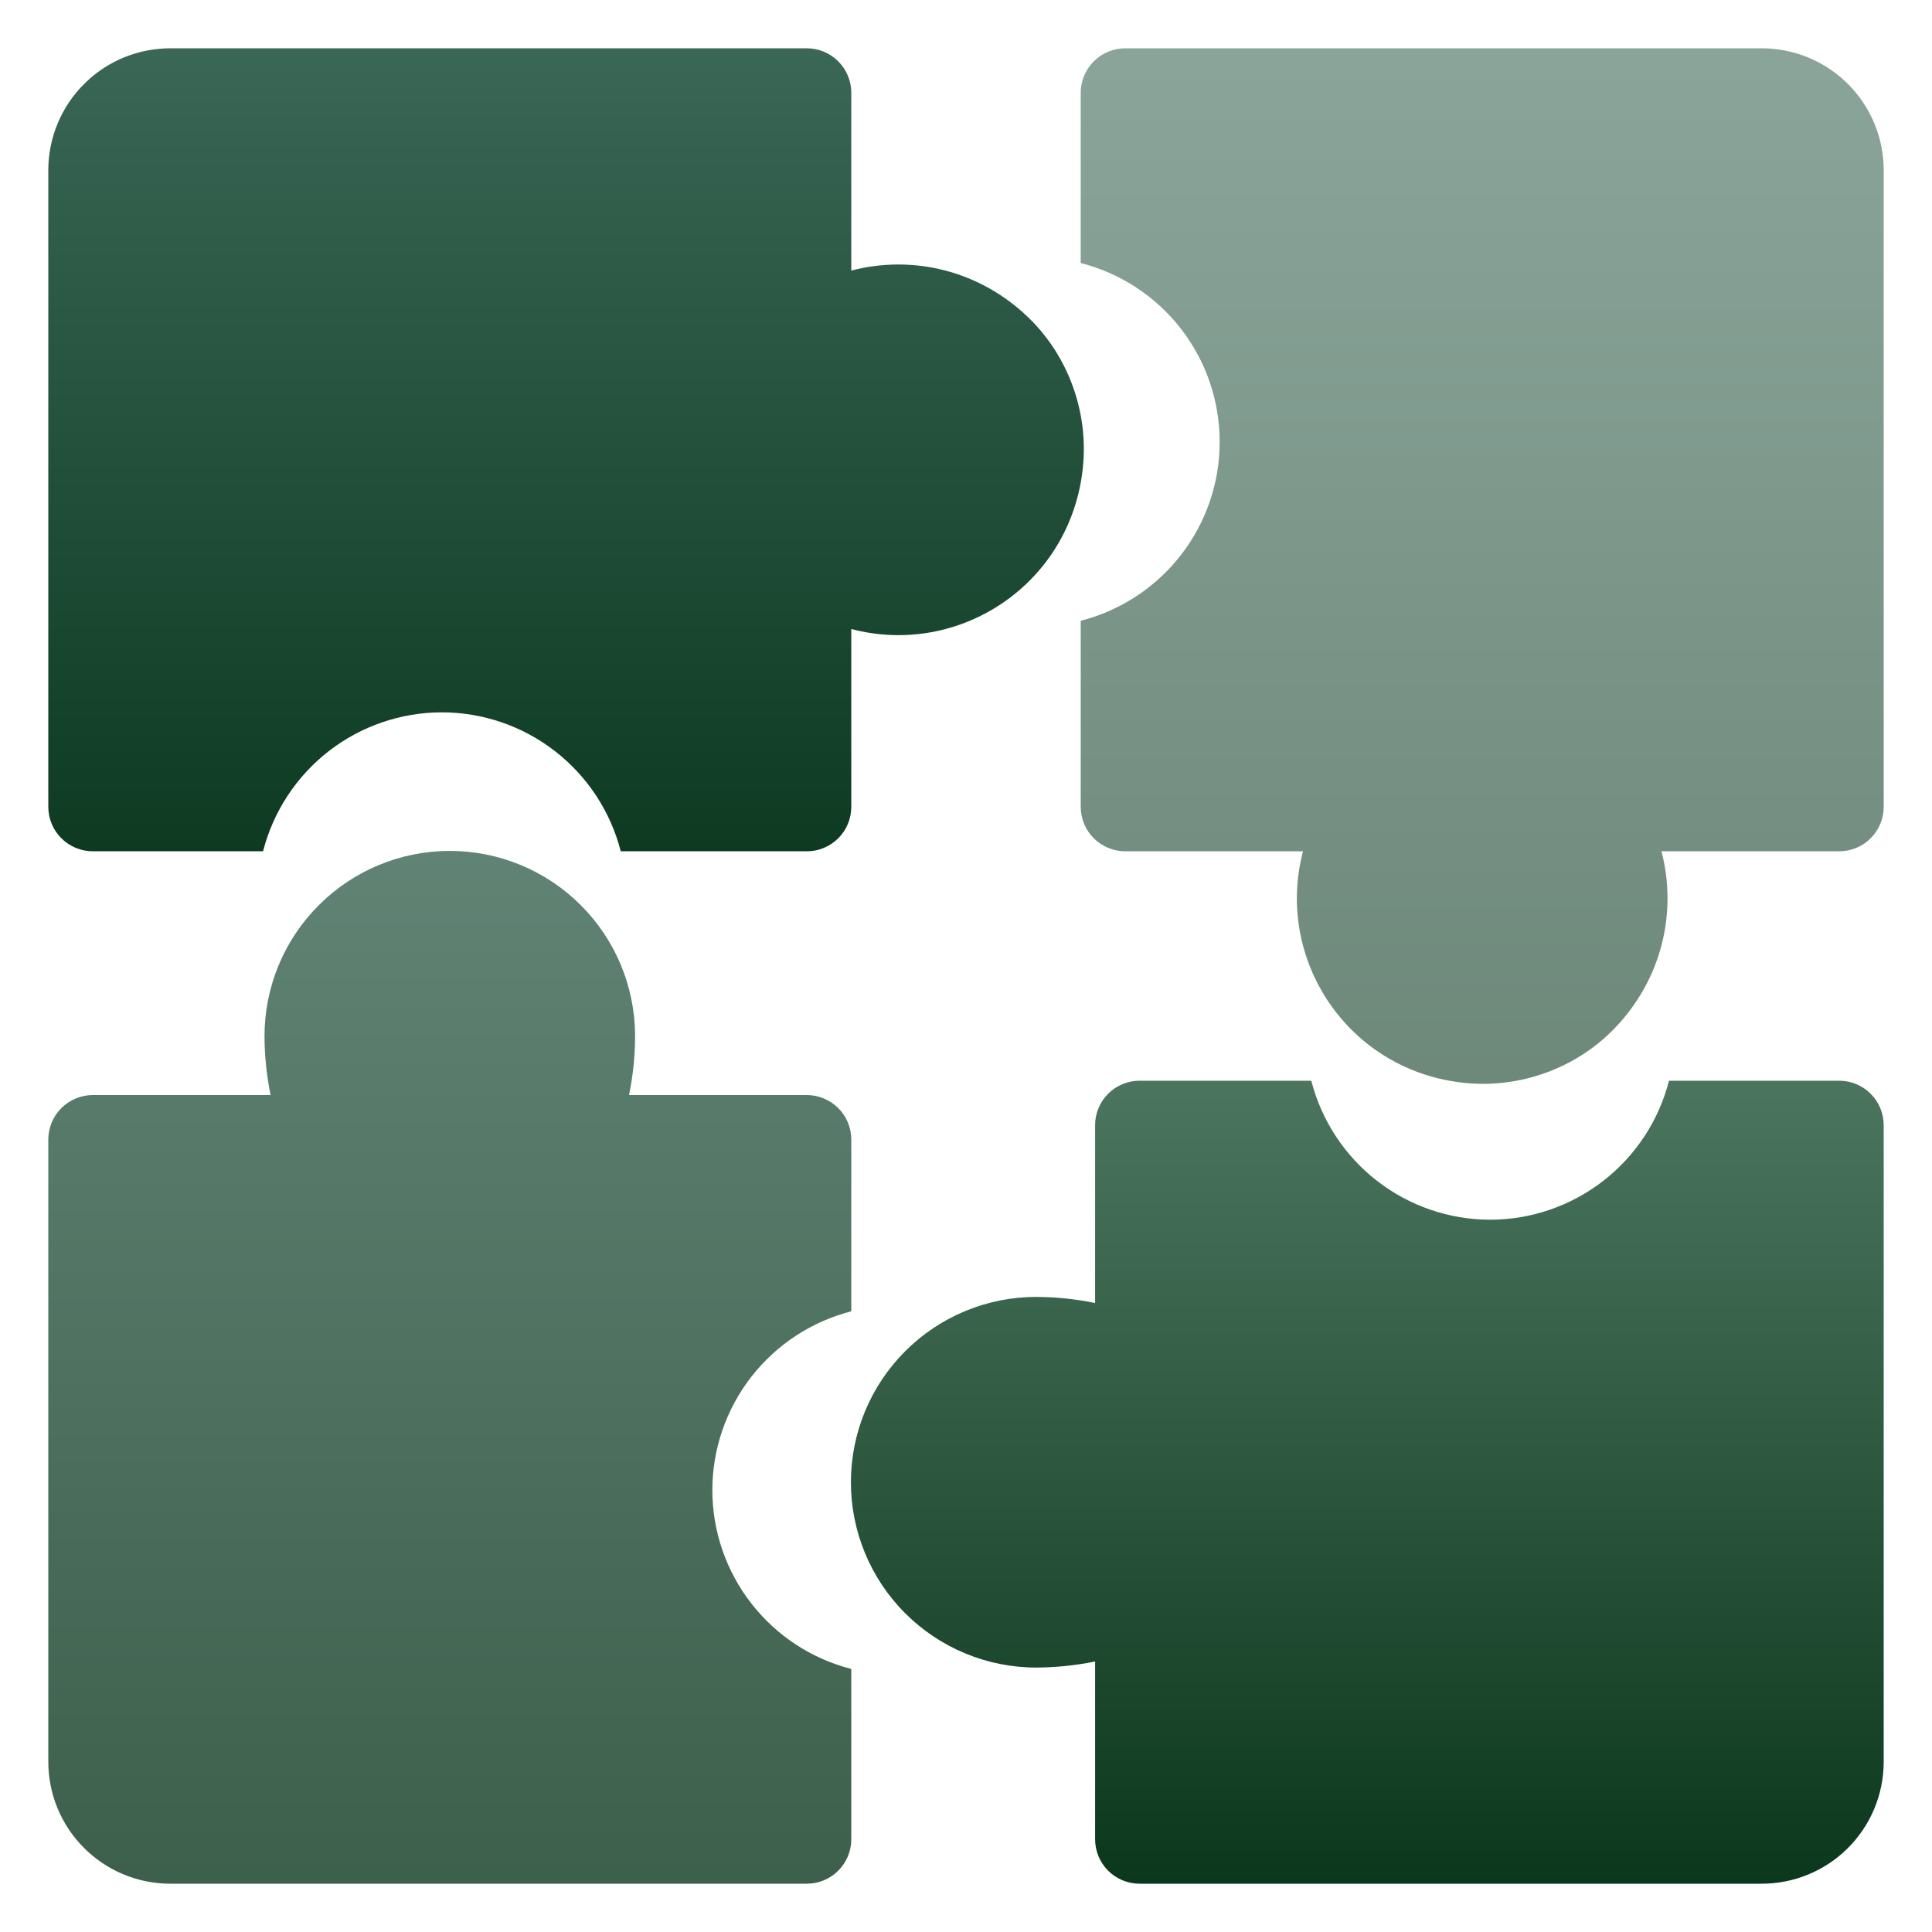
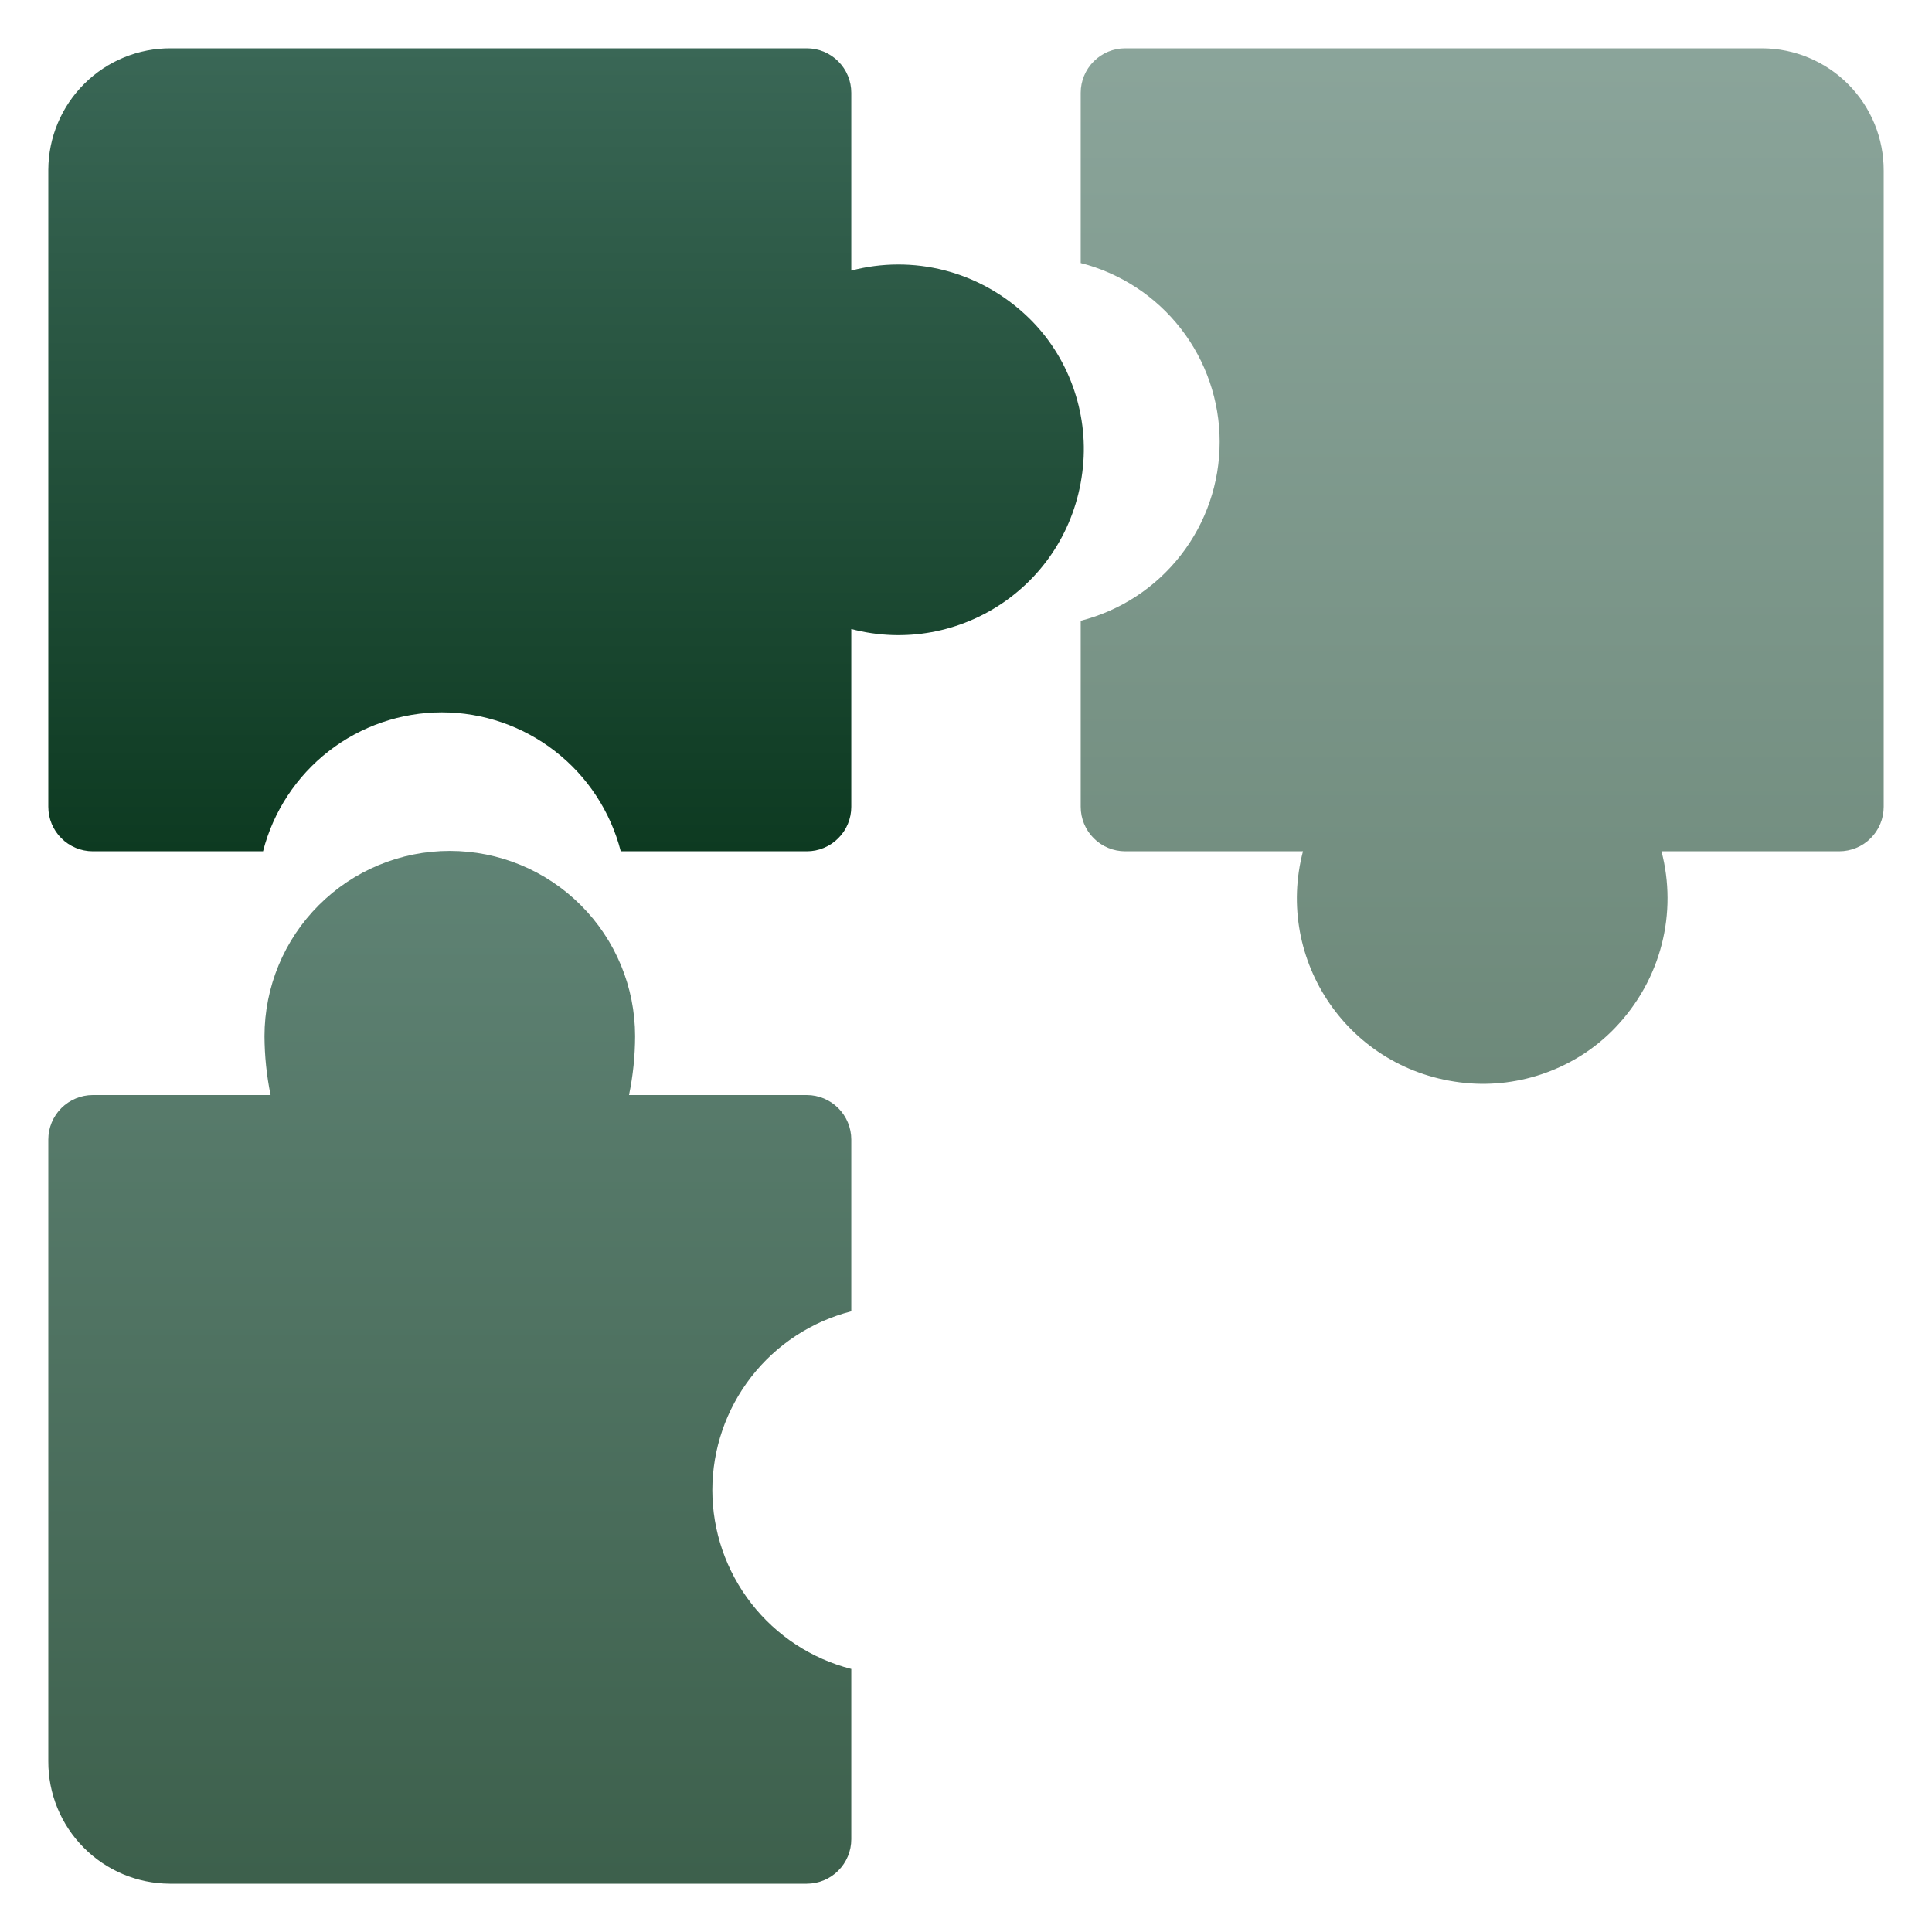
<svg xmlns="http://www.w3.org/2000/svg" width="40" height="40" viewBox="0 0 40 40" fill="none">
  <path d="M9.149 14.748C9.998 14.749 10.822 15.032 11.492 15.553C12.163 16.074 12.641 16.803 12.852 17.625H16.704C16.825 17.625 16.945 17.602 17.056 17.555C17.168 17.509 17.27 17.441 17.355 17.355C17.441 17.27 17.509 17.169 17.555 17.057C17.601 16.945 17.625 16.825 17.625 16.704V13.023C19.873 13.614 22.179 12.082 22.421 9.669C22.536 8.528 22.117 7.37 21.292 6.574C20.278 5.594 18.888 5.27 17.625 5.602V1.922C17.625 1.801 17.602 1.681 17.555 1.569C17.509 1.457 17.441 1.356 17.355 1.27C17.27 1.184 17.168 1.117 17.057 1.07C16.945 1.024 16.825 1 16.704 1H3.536C2.866 0.997 2.223 1.26 1.748 1.732C1.272 2.203 1.003 2.844 1 3.513V16.704C1 16.948 1.097 17.183 1.27 17.355C1.443 17.528 1.677 17.625 1.921 17.625H5.446C5.657 16.803 6.135 16.074 6.805 15.553C7.475 15.032 8.3 14.749 9.149 14.748Z" fill="url(#paint0_linear_4095_209)" />
  <path opacity="0.6" d="M36.487 1H23.296C23.052 1 22.818 1.097 22.645 1.27C22.472 1.443 22.375 1.677 22.375 1.921V5.446C23.198 5.656 23.927 6.134 24.448 6.804C24.97 7.475 25.252 8.3 25.252 9.149C25.252 9.998 24.97 10.823 24.448 11.493C23.927 12.164 23.198 12.642 22.375 12.852V16.704C22.375 16.825 22.399 16.945 22.445 17.056C22.491 17.168 22.559 17.27 22.645 17.355C22.73 17.441 22.832 17.509 22.944 17.555C23.055 17.601 23.175 17.625 23.296 17.625H26.977C26.387 19.873 27.918 22.179 30.331 22.421C31.472 22.536 32.631 22.117 33.427 21.292C34.406 20.278 34.73 18.888 34.399 17.625H38.079C38.2 17.625 38.32 17.601 38.431 17.555C38.543 17.509 38.645 17.441 38.73 17.355C38.816 17.27 38.884 17.168 38.93 17.056C38.976 16.945 39 16.825 39 16.704V3.536C39.003 2.866 38.74 2.223 38.269 1.748C37.797 1.272 37.157 1.003 36.487 1Z" fill="url(#paint1_linear_4095_209)" />
  <path opacity="0.8" d="M14.748 30.852C14.749 30.003 15.032 29.178 15.553 28.508C16.074 27.838 16.803 27.36 17.625 27.149V23.594C17.625 23.349 17.528 23.115 17.355 22.942C17.183 22.77 16.948 22.672 16.704 22.672H13.023C13.106 22.271 13.148 21.863 13.149 21.454C13.149 20.436 12.745 19.46 12.025 18.741C11.306 18.021 10.33 17.617 9.312 17.617C8.295 17.617 7.319 18.021 6.6 18.741C5.88 19.46 5.476 20.436 5.476 21.454C5.478 21.863 5.52 22.271 5.602 22.672H1.921C1.677 22.672 1.443 22.77 1.27 22.942C1.097 23.115 1 23.349 1 23.594V36.464C0.997 37.133 1.26 37.777 1.732 38.252C2.203 38.728 2.844 38.997 3.513 39H16.704C16.948 39 17.183 38.903 17.355 38.73C17.528 38.558 17.625 38.324 17.625 38.079V34.554C16.803 34.344 16.074 33.865 15.553 33.195C15.032 32.525 14.749 31.701 14.748 30.852Z" fill="url(#paint2_linear_4095_209)" />
-   <path d="M30.852 25.253C30.003 25.252 29.178 24.968 28.508 24.447C27.838 23.926 27.36 23.197 27.149 22.375H23.594C23.349 22.375 23.115 22.472 22.942 22.645C22.77 22.818 22.673 23.052 22.673 23.296V26.977C22.271 26.895 21.863 26.853 21.454 26.851C20.436 26.851 19.46 27.256 18.741 27.975C18.021 28.695 17.617 29.671 17.617 30.688C17.617 31.706 18.021 32.681 18.741 33.401C19.46 34.12 20.436 34.525 21.454 34.525C21.863 34.523 22.271 34.481 22.673 34.399V38.079C22.673 38.323 22.77 38.558 22.942 38.73C23.115 38.903 23.349 39 23.594 39H36.464C37.134 39.003 37.777 38.74 38.252 38.269C38.728 37.797 38.997 37.157 39 36.487V23.296C39 23.052 38.903 22.818 38.73 22.645C38.558 22.472 38.324 22.375 38.079 22.375H34.555C34.344 23.197 33.866 23.926 33.196 24.447C32.525 24.968 31.701 25.252 30.852 25.253Z" fill="url(#paint3_linear_4095_209)" />
  <defs>
    <linearGradient id="paint0_linear_4095_209" x1="11.72" y1="17.625" x2="11.72" y2="1" gradientUnits="userSpaceOnUse">
      <stop stop-color="#0D3A21" />
      <stop offset="1" stop-color="#3A6756" />
    </linearGradient>
    <linearGradient id="paint1_linear_4095_209" x1="30.688" y1="22.44" x2="30.688" y2="1" gradientUnits="userSpaceOnUse">
      <stop stop-color="#0C3A21" />
      <stop offset="1" stop-color="#3D6857" />
    </linearGradient>
    <linearGradient id="paint2_linear_4095_209" x1="9.313" y1="39" x2="9.313" y2="17.617" gradientUnits="userSpaceOnUse">
      <stop stop-color="#0C381F" />
      <stop offset="1" stop-color="#386452" />
    </linearGradient>
    <linearGradient id="paint3_linear_4095_209" x1="28.309" y1="39" x2="28.309" y2="22.375" gradientUnits="userSpaceOnUse">
      <stop stop-color="#0B371C" />
      <stop offset="1" stop-color="#4C755F" />
    </linearGradient>
  </defs>
</svg>